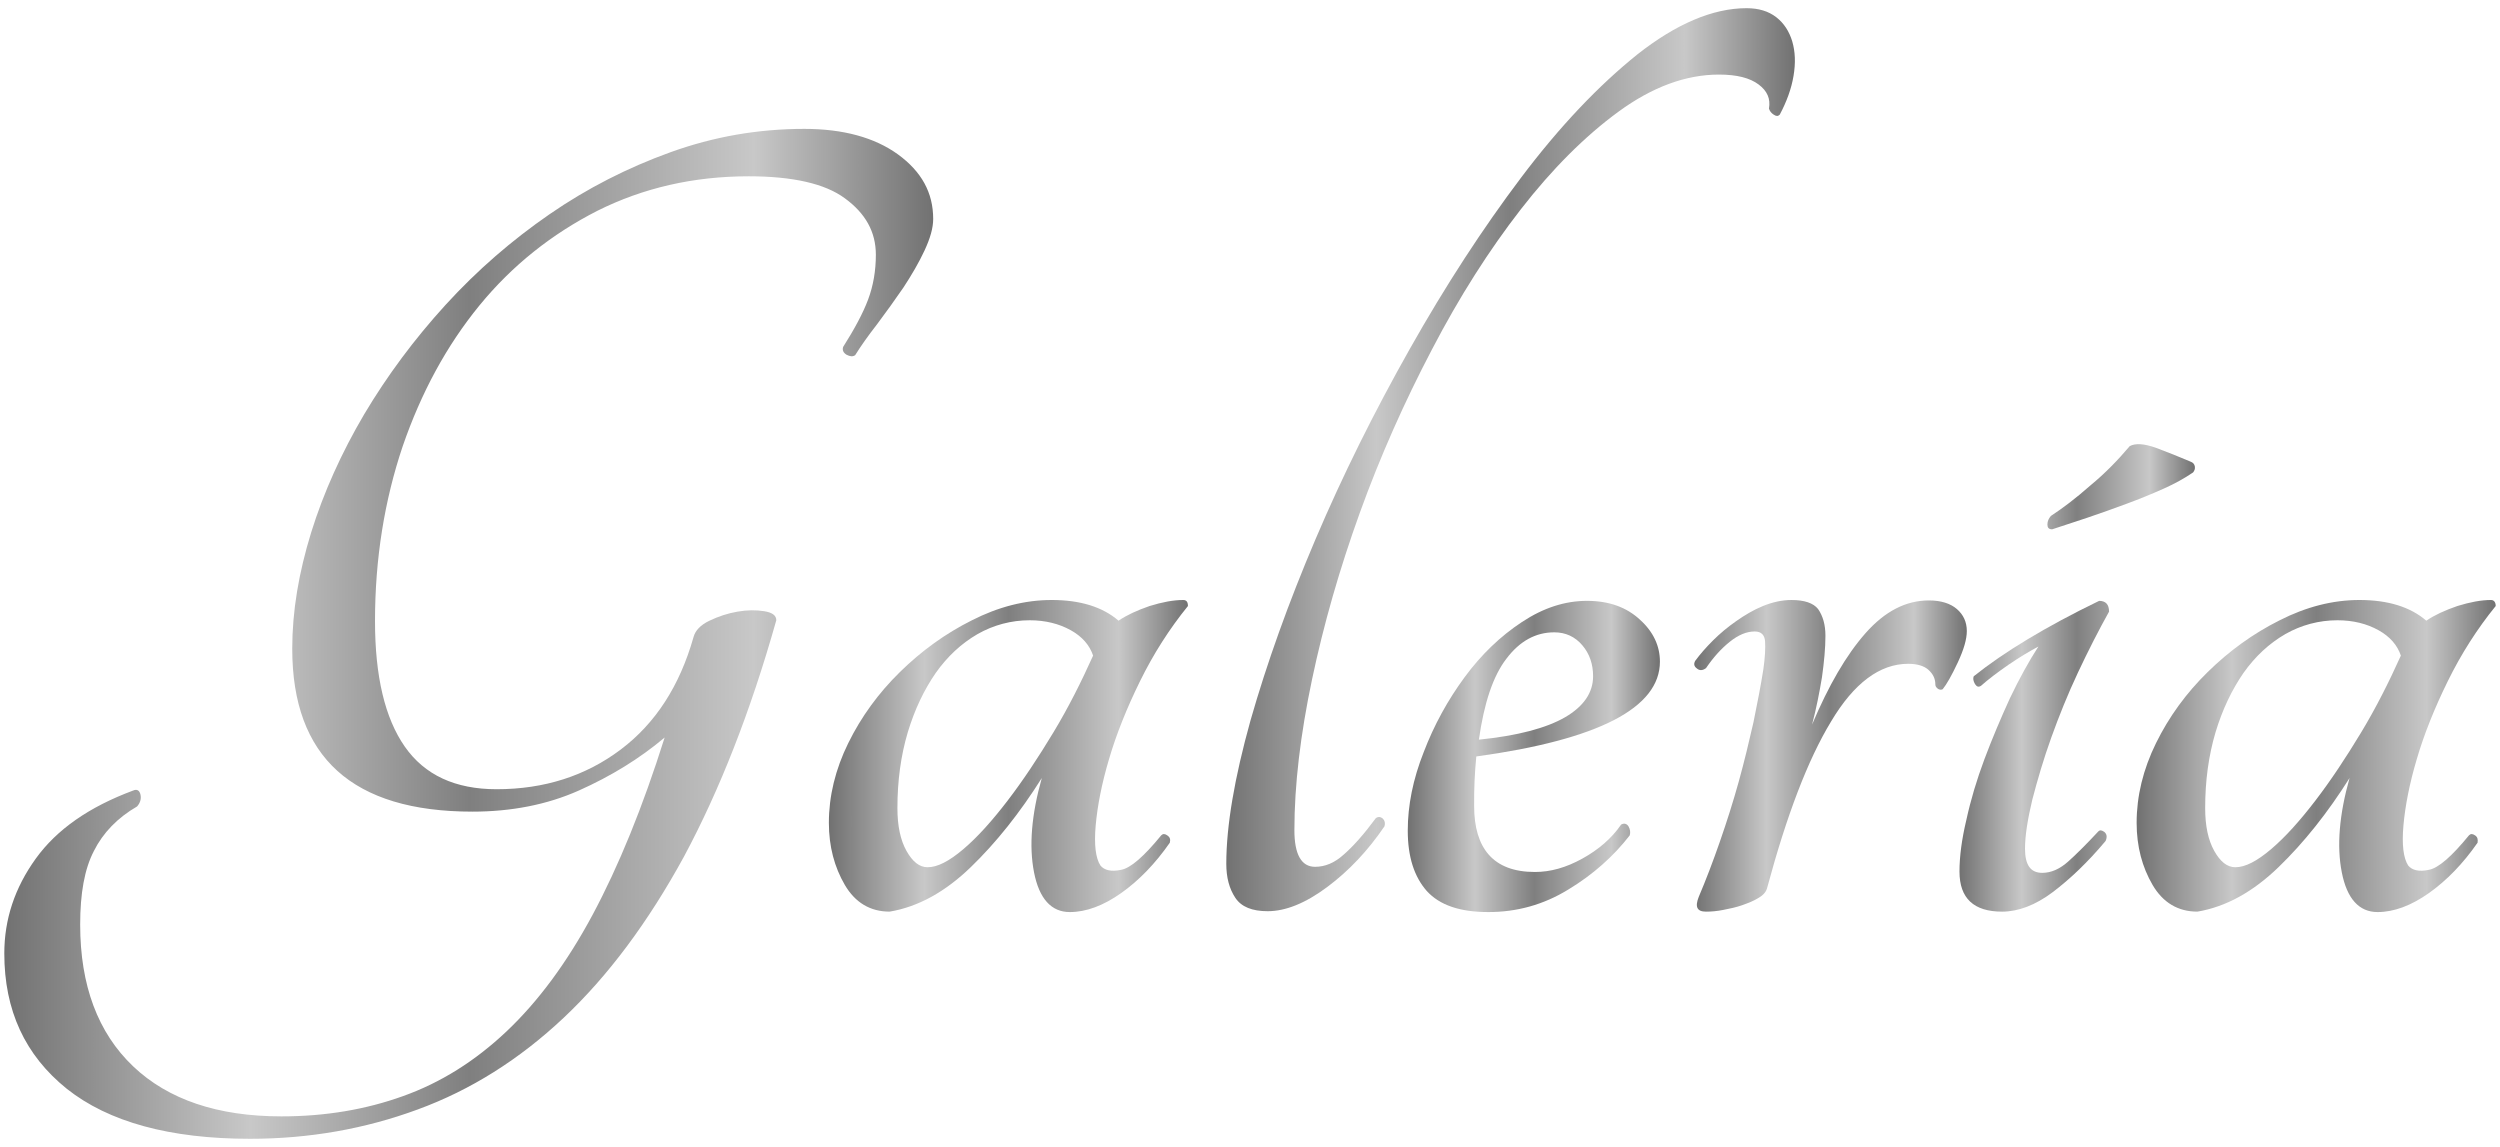
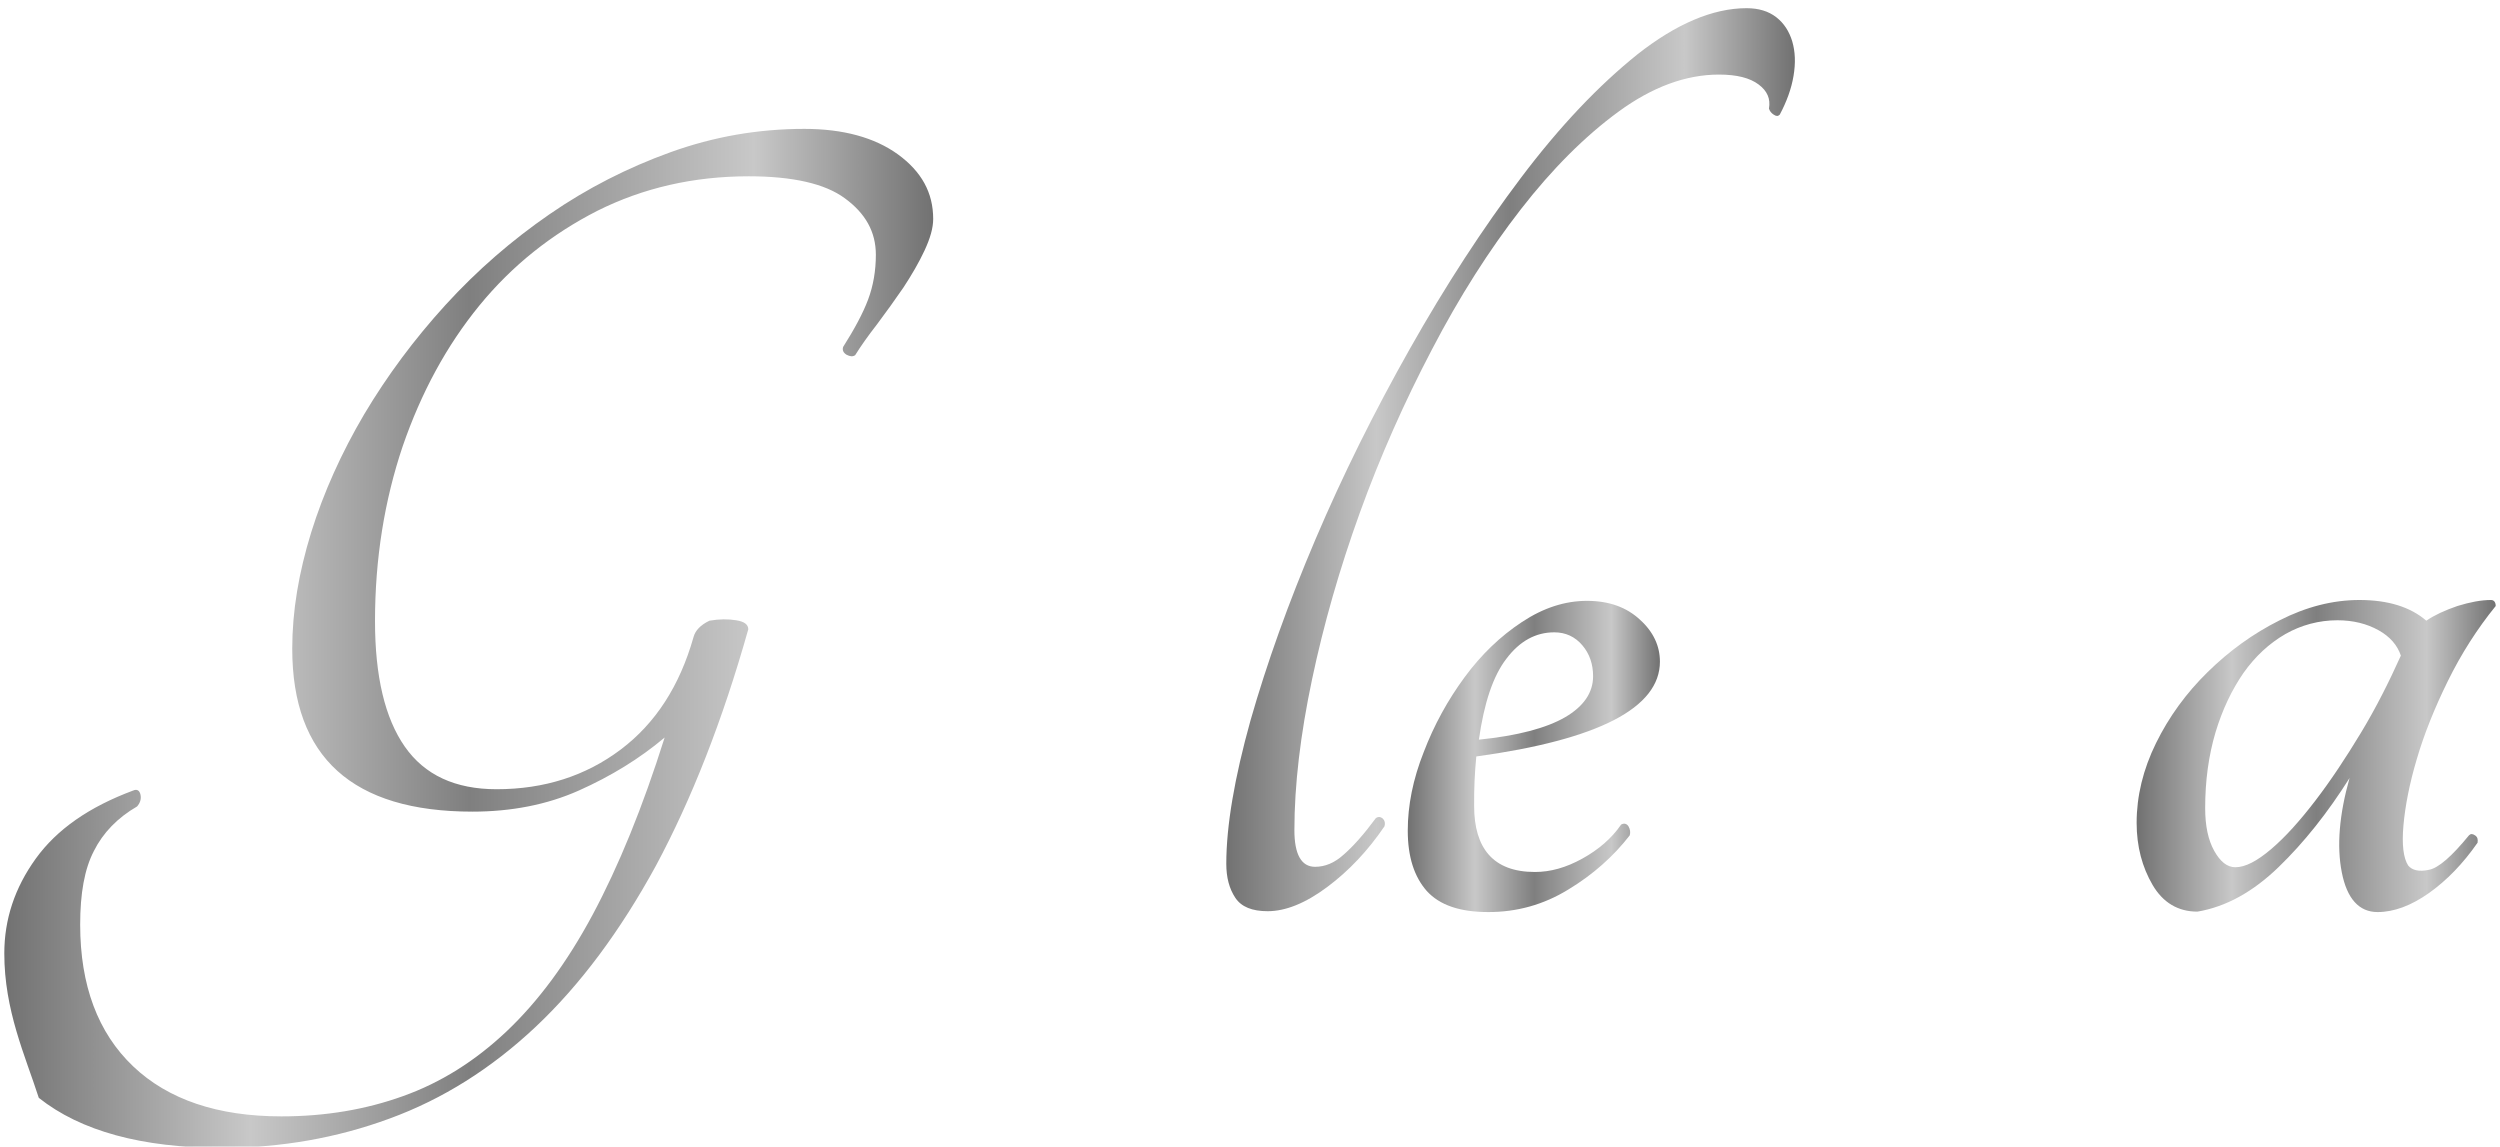
<svg xmlns="http://www.w3.org/2000/svg" id="galeria" x="0px" y="0px" viewBox="0 0 580 266" style="enable-background:new 0 0 580 266;" xml:space="preserve">
  <style type="text/css"> .st0{fill:url(#SVGID_1_);} .st1{fill:url(#SVGID_00000124883514957423261880000000012761910902442427_);} .st2{fill:url(#SVGID_00000060009762538927234160000005094822917429445002_);} .st3{fill:url(#SVGID_00000164505309177213928420000004878763487658741691_);} .st4{fill:url(#SVGID_00000129177536721075508620000012447957498452028853_);} .st5{fill:url(#SVGID_00000170985169265934161720000009735034337684595332_);} .st6{fill:url(#SVGID_00000119838978312417598560000011577508210136452998_);} </style>
  <g>
    <linearGradient id="SVGID_1_" gradientUnits="userSpaceOnUse" x1="1" y1="147.112" x2="216.626" y2="147.112">
      <stop offset="0" style="stop-color:#717171" />
      <stop offset="0.265" style="stop-color:#C8C8C8" />
      <stop offset="0.5" style="stop-color:#7F7F7F" />
      <stop offset="0.807" style="stop-color:#C8C8C8" />
      <stop offset="1" style="stop-color:#717171" />
    </linearGradient>
-     <path class="st0" d="M173.7,40.9c-12.8,0-24.5,2.7-35.1,8c-10.6,5.4-19.8,12.7-27.4,22s-13.5,20.2-17.8,32.7 c-4.2,12.5-6.4,26-6.4,40.5c0,12.8,2.3,22.5,6.9,29.1c4.6,6.6,11.7,9.9,21.3,9.9c11.1,0,20.7-3.1,28.8-9.2 c8.1-6.1,13.7-14.8,16.9-26.1c0.4-1.5,1.6-2.8,3.7-3.8c2.1-1,4.2-1.7,6.5-2.1c2.3-0.4,4.3-0.4,6.2-0.1c1.9,0.3,2.8,1,2.8,2.1 c-6,21.3-13.2,39.5-21.4,54.8c-8.3,15.2-17.6,27.7-27.9,37.4c-10.3,9.7-21.6,16.8-33.9,21.3c-12.2,4.5-25.2,6.8-38.9,6.8 c-18.6,0-32.8-3.9-42.5-11.6C5.8,244.8,1,234.4,1,221.2c0-7.9,2.4-15.2,7.3-22c4.9-6.8,12.4-12,22.6-15.8c0.9-0.4,1.5,0,1.7,1 c0.2,1-0.1,1.9-0.8,2.7c-4.5,2.6-7.9,6.1-10,10.3c-2.2,4.2-3.2,9.9-3.2,17.1c0,14.1,4.1,25.1,12.3,32.9C39,255.1,50.5,259,65.3,259 c10.2,0,19.6-1.6,28.2-4.7c8.7-3.1,16.7-8.1,24-15c7.3-6.9,14-15.9,20-27.1c6-11.2,11.6-24.9,16.7-41.1c-5.8,4.9-12.5,9-19.9,12.3 c-7.4,3.3-15.7,4.9-24.7,4.9c-27.8,0-41.8-12.6-41.8-37.8c0-8.7,1.5-17.6,4.4-27c2.9-9.3,7-18.4,12.3-27.4 c5.3-8.9,11.6-17.4,18.9-25.4c7.3-8,15.4-15,24.1-21c8.7-6,18.1-10.8,28.1-14.4c10-3.6,20.3-5.4,31-5.4c9,0,16.3,2,21.7,5.9 c5.5,4,8.2,8.9,8.2,15c0,2.1-0.7,4.5-2,7.3c-1.3,2.8-3,5.7-4.9,8.6c-2,2.9-4,5.7-6.1,8.5c-2.1,2.7-3.8,5.1-5.1,7.2 c-0.6,0.4-1.2,0.3-2-0.1c-0.8-0.5-1-1.1-0.8-1.8c2.6-4.1,4.6-7.8,5.8-11c1.2-3.2,1.8-6.7,1.8-10.4c0-5.3-2.4-9.6-7.2-13.1 C191.4,42.6,183.9,40.9,173.7,40.9z" />
+     <path class="st0" d="M173.7,40.9c-12.8,0-24.5,2.7-35.1,8c-10.6,5.4-19.8,12.7-27.4,22s-13.5,20.2-17.8,32.7 c-4.2,12.5-6.4,26-6.4,40.5c0,12.8,2.3,22.5,6.9,29.1c4.6,6.6,11.7,9.9,21.3,9.9c11.1,0,20.7-3.1,28.8-9.2 c8.1-6.1,13.7-14.8,16.9-26.1c0.4-1.5,1.6-2.8,3.7-3.8c2.3-0.4,4.3-0.4,6.2-0.1c1.9,0.3,2.8,1,2.8,2.1 c-6,21.3-13.2,39.5-21.4,54.8c-8.3,15.2-17.6,27.7-27.9,37.4c-10.3,9.7-21.6,16.8-33.9,21.3c-12.2,4.5-25.2,6.8-38.9,6.8 c-18.6,0-32.8-3.9-42.5-11.6C5.8,244.8,1,234.4,1,221.2c0-7.9,2.4-15.2,7.3-22c4.9-6.8,12.4-12,22.6-15.8c0.9-0.4,1.5,0,1.7,1 c0.2,1-0.1,1.9-0.8,2.7c-4.5,2.6-7.9,6.1-10,10.3c-2.2,4.2-3.2,9.9-3.2,17.1c0,14.1,4.1,25.1,12.3,32.9C39,255.1,50.5,259,65.3,259 c10.2,0,19.6-1.6,28.2-4.7c8.7-3.1,16.7-8.1,24-15c7.3-6.9,14-15.9,20-27.1c6-11.2,11.6-24.9,16.7-41.1c-5.8,4.9-12.5,9-19.9,12.3 c-7.4,3.3-15.7,4.9-24.7,4.9c-27.8,0-41.8-12.6-41.8-37.8c0-8.7,1.5-17.6,4.4-27c2.9-9.3,7-18.4,12.3-27.4 c5.3-8.9,11.6-17.4,18.9-25.4c7.3-8,15.4-15,24.1-21c8.7-6,18.1-10.8,28.1-14.4c10-3.6,20.3-5.4,31-5.4c9,0,16.3,2,21.7,5.9 c5.5,4,8.2,8.9,8.2,15c0,2.1-0.7,4.5-2,7.3c-1.3,2.8-3,5.7-4.9,8.6c-2,2.9-4,5.7-6.1,8.5c-2.1,2.7-3.8,5.1-5.1,7.2 c-0.6,0.4-1.2,0.3-2-0.1c-0.8-0.5-1-1.1-0.8-1.8c2.6-4.1,4.6-7.8,5.8-11c1.2-3.2,1.8-6.7,1.8-10.4c0-5.3-2.4-9.6-7.2-13.1 C191.4,42.6,183.9,40.9,173.7,40.9z" />
    <linearGradient id="SVGID_00000000925025443384515830000017999065237596150699_" gradientUnits="userSpaceOnUse" x1="192.349" y1="175.477" x2="275.609" y2="175.477">
      <stop offset="0" style="stop-color:#717171" />
      <stop offset="0.265" style="stop-color:#C8C8C8" />
      <stop offset="0.5" style="stop-color:#7F7F7F" />
      <stop offset="0.807" style="stop-color:#C8C8C8" />
      <stop offset="1" style="stop-color:#717171" />
    </linearGradient>
-     <path style="fill:url(#SVGID_00000000925025443384515830000017999065237596150699_);" d="M269.4,193.8c0.4-0.4,0.8-0.4,1.4,0 c0.6,0.4,0.8,0.9,0.6,1.7c-3.4,4.9-7.2,8.8-11.3,11.7c-4.1,2.9-8.1,4.4-11.9,4.4c-4.3,0-7.1-3.1-8.3-9.2 c-1.2-6.1-0.6-13.4,1.8-21.9c-5.1,8.1-10.6,15-16.5,20.7c-5.9,5.7-12.2,9.2-18.8,10.3c-4.5,0-8-2.1-10.4-6.2 c-2.4-4.1-3.7-8.9-3.7-14.4c0-6.2,1.5-12.4,4.5-18.5c3-6.1,7-11.6,12-16.5c5-4.9,10.5-8.9,16.7-12c6.1-3.1,12.3-4.7,18.5-4.7 c6.6,0,11.8,1.6,15.5,4.8c1.9-1.3,4.3-2.4,7.2-3.4c2.9-0.9,5.5-1.4,7.8-1.4c0.8,0,1.1,0.5,1.1,1.4c-4.3,5.3-8,11.1-11.1,17.4 c-3.1,6.3-5.5,12.3-7.2,18.1c-1.7,5.7-2.7,10.9-3.1,15.4c-0.4,4.5,0,7.6,1.1,9.3c0.9,1.1,2.5,1.5,4.8,1 C262.3,201.4,265.4,198.7,269.4,193.8z M215.2,201.2c2.3,0,5-1.4,8.3-4.2c3.3-2.8,6.7-6.6,10.3-11.3c3.6-4.7,7.1-10,10.6-15.8 c3.5-5.8,6.5-11.8,9.2-17.8c-0.8-2.4-2.5-4.4-5.2-5.9c-2.7-1.5-5.9-2.3-9.5-2.3c-4.3,0-8.4,1.1-12.1,3.2c-3.8,2.2-7,5.2-9.7,9 c-2.7,3.9-4.9,8.5-6.5,13.8c-1.6,5.4-2.4,11.2-2.4,17.6c0,4.1,0.7,7.4,2.1,9.9C211.7,199.9,213.3,201.2,215.2,201.2z" />
    <linearGradient id="SVGID_00000105421689794090401680000007125587708136456127_" gradientUnits="userSpaceOnUse" x1="284.357" y1="106.752" x2="416.312" y2="106.752">
      <stop offset="0" style="stop-color:#717171" />
      <stop offset="0.265" style="stop-color:#C8C8C8" />
      <stop offset="0.5" style="stop-color:#7F7F7F" />
      <stop offset="0.807" style="stop-color:#C8C8C8" />
      <stop offset="1" style="stop-color:#717171" />
    </linearGradient>
    <path style="fill:url(#SVGID_00000105421689794090401680000007125587708136456127_);" d="M405.2,1.9c2.8,0,5.1,0.7,6.9,2.1 c1.8,1.4,3,3.3,3.7,5.6c0.7,2.4,0.8,5,0.3,8c-0.5,3-1.6,6-3.2,9c-0.4,0.4-0.8,0.4-1.4,0c-0.6-0.4-0.9-0.8-1.1-1.4 c0.4-2.3-0.4-4.1-2.4-5.6c-2-1.5-5-2.3-9.2-2.3c-7.7,0-15.5,2.9-23.3,8.6c-7.8,5.7-15.4,13.3-22.7,22.7 c-7.3,9.4-14.2,20.2-20.6,32.5c-6.4,12.2-12,24.8-16.7,37.8c-4.7,13-8.4,25.9-11.1,38.7c-2.7,12.8-4.1,24.5-4.1,35 c0,5.6,1.6,8.5,4.8,8.5c2.3,0,4.5-0.9,6.6-2.8c2.2-1.9,4.7-4.7,7.5-8.5c0.6-0.4,1.1-0.3,1.6,0.1c0.5,0.5,0.6,1.1,0.4,1.8 c-3.8,5.6-8.2,10.3-13.3,14.1c-5.1,3.8-9.7,5.6-13.8,5.6c-3.6,0-6.1-1-7.5-3.1c-1.4-2.1-2.1-4.7-2.1-7.9c0-8.8,1.9-19.9,5.6-33.2 c3.8-13.3,8.8-27.3,15.1-42.1c6.3-14.8,13.6-29.5,21.9-44.2c8.3-14.7,16.9-27.9,25.8-39.7c8.9-11.8,17.9-21.3,27-28.6 C388.8,5.6,397.3,1.9,405.2,1.9z" />
    <linearGradient id="SVGID_00000132061647904872358980000012731583278772997030_" gradientUnits="userSpaceOnUse" x1="326.691" y1="175.477" x2="385.113" y2="175.477">
      <stop offset="0" style="stop-color:#717171" />
      <stop offset="0.265" style="stop-color:#C8C8C8" />
      <stop offset="0.5" style="stop-color:#7F7F7F" />
      <stop offset="0.807" style="stop-color:#C8C8C8" />
      <stop offset="1" style="stop-color:#717171" />
    </linearGradient>
    <path style="fill:url(#SVGID_00000132061647904872358980000012731583278772997030_);" d="M385.1,153.5c0,10.7-14.2,18.1-42.6,22 c-0.2,1.9-0.3,3.8-0.4,5.6c-0.1,1.9-0.1,3.9-0.1,5.9c0,4.9,1.1,8.7,3.4,11.3c2.3,2.6,5.8,4,10.7,4c3.6,0,7.2-1,11-3.1 c3.8-2.1,6.8-4.7,9-7.9c0.7-0.4,1.3-0.2,1.7,0.4c0.4,0.7,0.5,1.4,0.3,2.1c-3.8,4.9-8.5,9.1-14.3,12.6c-5.7,3.5-11.9,5.2-18.5,5.2 c-6.6,0-11.3-1.6-14.3-4.9c-2.9-3.3-4.4-7.9-4.4-14c0-5.8,1.2-11.9,3.7-18.2c2.4-6.3,5.6-12.1,9.5-17.4c3.9-5.3,8.3-9.5,13.3-12.8 c5-3.3,10-4.9,15.1-4.9c5.1,0,9.2,1.5,12.3,4.4C383.6,146.6,385.1,149.9,385.1,153.5z M360.6,146.7c-4.3,0-8,2-11.1,6.1 c-3.1,4-5.2,10.3-6.4,18.8c9-0.9,15.7-2.7,20-5.2c4.3-2.5,6.5-5.7,6.5-9.5c0-2.8-0.8-5.2-2.5-7.2 C365.4,147.7,363.2,146.7,360.6,146.7z" />
    <linearGradient id="SVGID_00000115476970433211614330000008737400446344027027_" gradientUnits="userSpaceOnUse" x1="393.09" y1="175.477" x2="456.236" y2="175.477">
      <stop offset="0" style="stop-color:#717171" />
      <stop offset="0.265" style="stop-color:#C8C8C8" />
      <stop offset="0.5" style="stop-color:#7F7F7F" />
      <stop offset="0.807" style="stop-color:#C8C8C8" />
      <stop offset="1" style="stop-color:#717171" />
    </linearGradient>
-     <path style="fill:url(#SVGID_00000115476970433211614330000008737400446344027027_);" d="M423.5,147.5c0,2.8-0.3,6-0.8,9.6 c-0.6,3.6-1.3,7.2-2.3,11c3.8-9,7.9-16.1,12.4-21.2c4.5-5.1,9.4-7.6,14.7-7.6c2.8,0,5,0.7,6.5,2c1.5,1.3,2.3,3,2.3,5.1 c0,1.9-0.7,4.3-2.1,7.3c-1.4,3-2.6,5.1-3.5,6.2c-0.4,0.2-0.8,0.1-1.1-0.1c-0.4-0.3-0.6-0.6-0.6-1c0-1.3-0.5-2.4-1.6-3.4 c-1-0.9-2.6-1.4-4.7-1.4c-6.6,0-12.6,4.5-17.9,13.4c-5.4,8.9-10.3,21.8-14.8,38.5c-0.2,0.9-0.8,1.7-2,2.4c-1.1,0.7-2.4,1.2-3.8,1.7 c-1.4,0.5-2.9,0.8-4.4,1.1c-1.5,0.3-2.8,0.4-4,0.4c-2.1,0-2.6-1.1-1.7-3.4c1.7-4,3.3-8.2,4.9-12.8c1.6-4.6,3.1-9.3,4.4-14 c1.3-4.7,2.4-9.3,3.4-13.7c0.9-4.4,1.7-8.5,2.3-12.3c0.4-2.8,0.5-5,0.4-6.5c-0.1-1.5-0.9-2.3-2.4-2.3c-1.9,0-3.8,0.8-5.8,2.4 c-2,1.6-3.8,3.6-5.5,6.1c-0.8,0.6-1.5,0.6-2.1,0.1c-0.7-0.5-0.8-1.1-0.4-1.8c1.1-1.5,2.5-3.1,4.1-4.7c1.6-1.6,3.4-3.1,5.4-4.5 c2-1.4,4-2.6,6.2-3.5c2.2-0.9,4.4-1.4,6.6-1.4c3,0,5.1,0.7,6.2,2.1C422.9,142.9,423.5,144.9,423.5,147.5z" />
    <linearGradient id="SVGID_00000115498398698557896200000001645758338226328765_" gradientUnits="userSpaceOnUse" x1="454.54" y1="157.318" x2="509.18" y2="157.318">
      <stop offset="0" style="stop-color:#717171" />
      <stop offset="0.265" style="stop-color:#C8C8C8" />
      <stop offset="0.5" style="stop-color:#7F7F7F" />
      <stop offset="0.807" style="stop-color:#C8C8C8" />
      <stop offset="1" style="stop-color:#717171" />
    </linearGradient>
-     <path style="fill:url(#SVGID_00000115498398698557896200000001645758338226328765_);" d="M459.6,159.1c-0.6,0.4-1,0.2-1.4-0.4 c-0.4-0.7-0.5-1.3-0.3-1.8c7-5.6,16.7-11.5,29.1-17.5c1.5,0,2.3,0.8,2.3,2.5c-2.4,4.3-4.8,9-7.2,14.1c-2.4,5.1-4.4,10.1-6.2,15.1 c-1.8,5-3.2,9.8-4.4,14.4c-1.1,4.6-1.7,8.4-1.7,11.4c0,3.8,1.3,5.6,4,5.6c2.1,0,4.1-0.9,6.1-2.7c2-1.8,4.3-4.1,6.9-6.9 c0.4-0.4,0.8-0.3,1.4,0.1c0.6,0.5,0.7,1.2,0.3,2.1c-4.1,4.9-8.2,8.8-12.3,11.9c-4,3-8,4.5-11.7,4.5c-6.6,0-9.9-3.1-9.9-9.3 c0-3.4,0.5-7.4,1.6-12c1-4.6,2.4-9.3,4.2-14.1c1.8-4.8,3.8-9.5,5.9-14.1c2.2-4.6,4.4-8.6,6.6-12c-2.1,1.1-4.4,2.5-6.9,4.2 C463.4,156,461.3,157.6,459.6,159.1z M494.1,103.5c1.3-0.7,3.3-0.6,6.1,0.4c2.7,1,5.4,2.1,8,3.2c0.6,0.2,0.9,0.6,1,1.1 c0.1,0.6-0.1,1-0.4,1.4c-1.9,1.3-4.2,2.6-6.9,3.8c-2.7,1.2-5.6,2.4-8.6,3.5c-3,1.1-6,2.2-9,3.2c-3,1-5.7,1.9-8.2,2.7 c-0.8,0-1.1-0.4-1.1-1.1c0-0.8,0.3-1.4,0.8-2c2.6-1.7,5.7-4,9.2-7.1C488.4,109.8,491.4,106.7,494.1,103.5z" />
    <linearGradient id="SVGID_00000165923236930320505390000006662274778264121264_" gradientUnits="userSpaceOnUse" x1="495.743" y1="175.477" x2="579" y2="175.477">
      <stop offset="0" style="stop-color:#717171" />
      <stop offset="0.265" style="stop-color:#C8C8C8" />
      <stop offset="0.5" style="stop-color:#7F7F7F" />
      <stop offset="0.807" style="stop-color:#C8C8C8" />
      <stop offset="1" style="stop-color:#717171" />
    </linearGradient>
    <path style="fill:url(#SVGID_00000165923236930320505390000006662274778264121264_);" d="M572.8,193.8c0.4-0.4,0.8-0.4,1.4,0 c0.6,0.4,0.7,0.9,0.6,1.7c-3.4,4.9-7.2,8.8-11.3,11.7c-4.1,2.9-8.1,4.4-11.9,4.4c-4.3,0-7.1-3.1-8.3-9.2 c-1.2-6.1-0.6-13.4,1.8-21.9c-5.1,8.1-10.6,15-16.5,20.7c-5.9,5.7-12.2,9.2-18.8,10.3c-4.5,0-8-2.1-10.4-6.2 c-2.4-4.1-3.7-8.9-3.7-14.4c0-6.2,1.5-12.4,4.5-18.5c3-6.1,7-11.6,12-16.5c5-4.9,10.5-8.9,16.7-12c6.1-3.1,12.3-4.7,18.5-4.7 c6.6,0,11.8,1.6,15.5,4.8c1.9-1.3,4.3-2.4,7.2-3.4c2.9-0.9,5.5-1.4,7.8-1.4c0.7,0,1.1,0.5,1.1,1.4c-4.3,5.3-8,11.1-11.1,17.4 c-3.1,6.3-5.5,12.3-7.2,18.1c-1.7,5.7-2.7,10.9-3.1,15.4c-0.4,4.5,0,7.6,1.1,9.3c0.9,1.1,2.5,1.5,4.8,1 C565.7,201.4,568.8,198.7,572.8,193.8z M518.6,201.2c2.3,0,5-1.4,8.3-4.2c3.3-2.8,6.7-6.6,10.3-11.3c3.6-4.7,7.1-10,10.6-15.8 c3.5-5.8,6.5-11.8,9.2-17.8c-0.8-2.4-2.5-4.4-5.2-5.9c-2.7-1.5-5.9-2.3-9.5-2.3c-4.3,0-8.4,1.1-12.1,3.2c-3.8,2.2-7,5.2-9.7,9 c-2.7,3.9-4.9,8.5-6.5,13.8c-1.6,5.4-2.4,11.2-2.4,17.6c0,4.1,0.7,7.4,2.1,9.9C515.1,199.9,516.7,201.2,518.6,201.2z" />
  </g>
</svg>